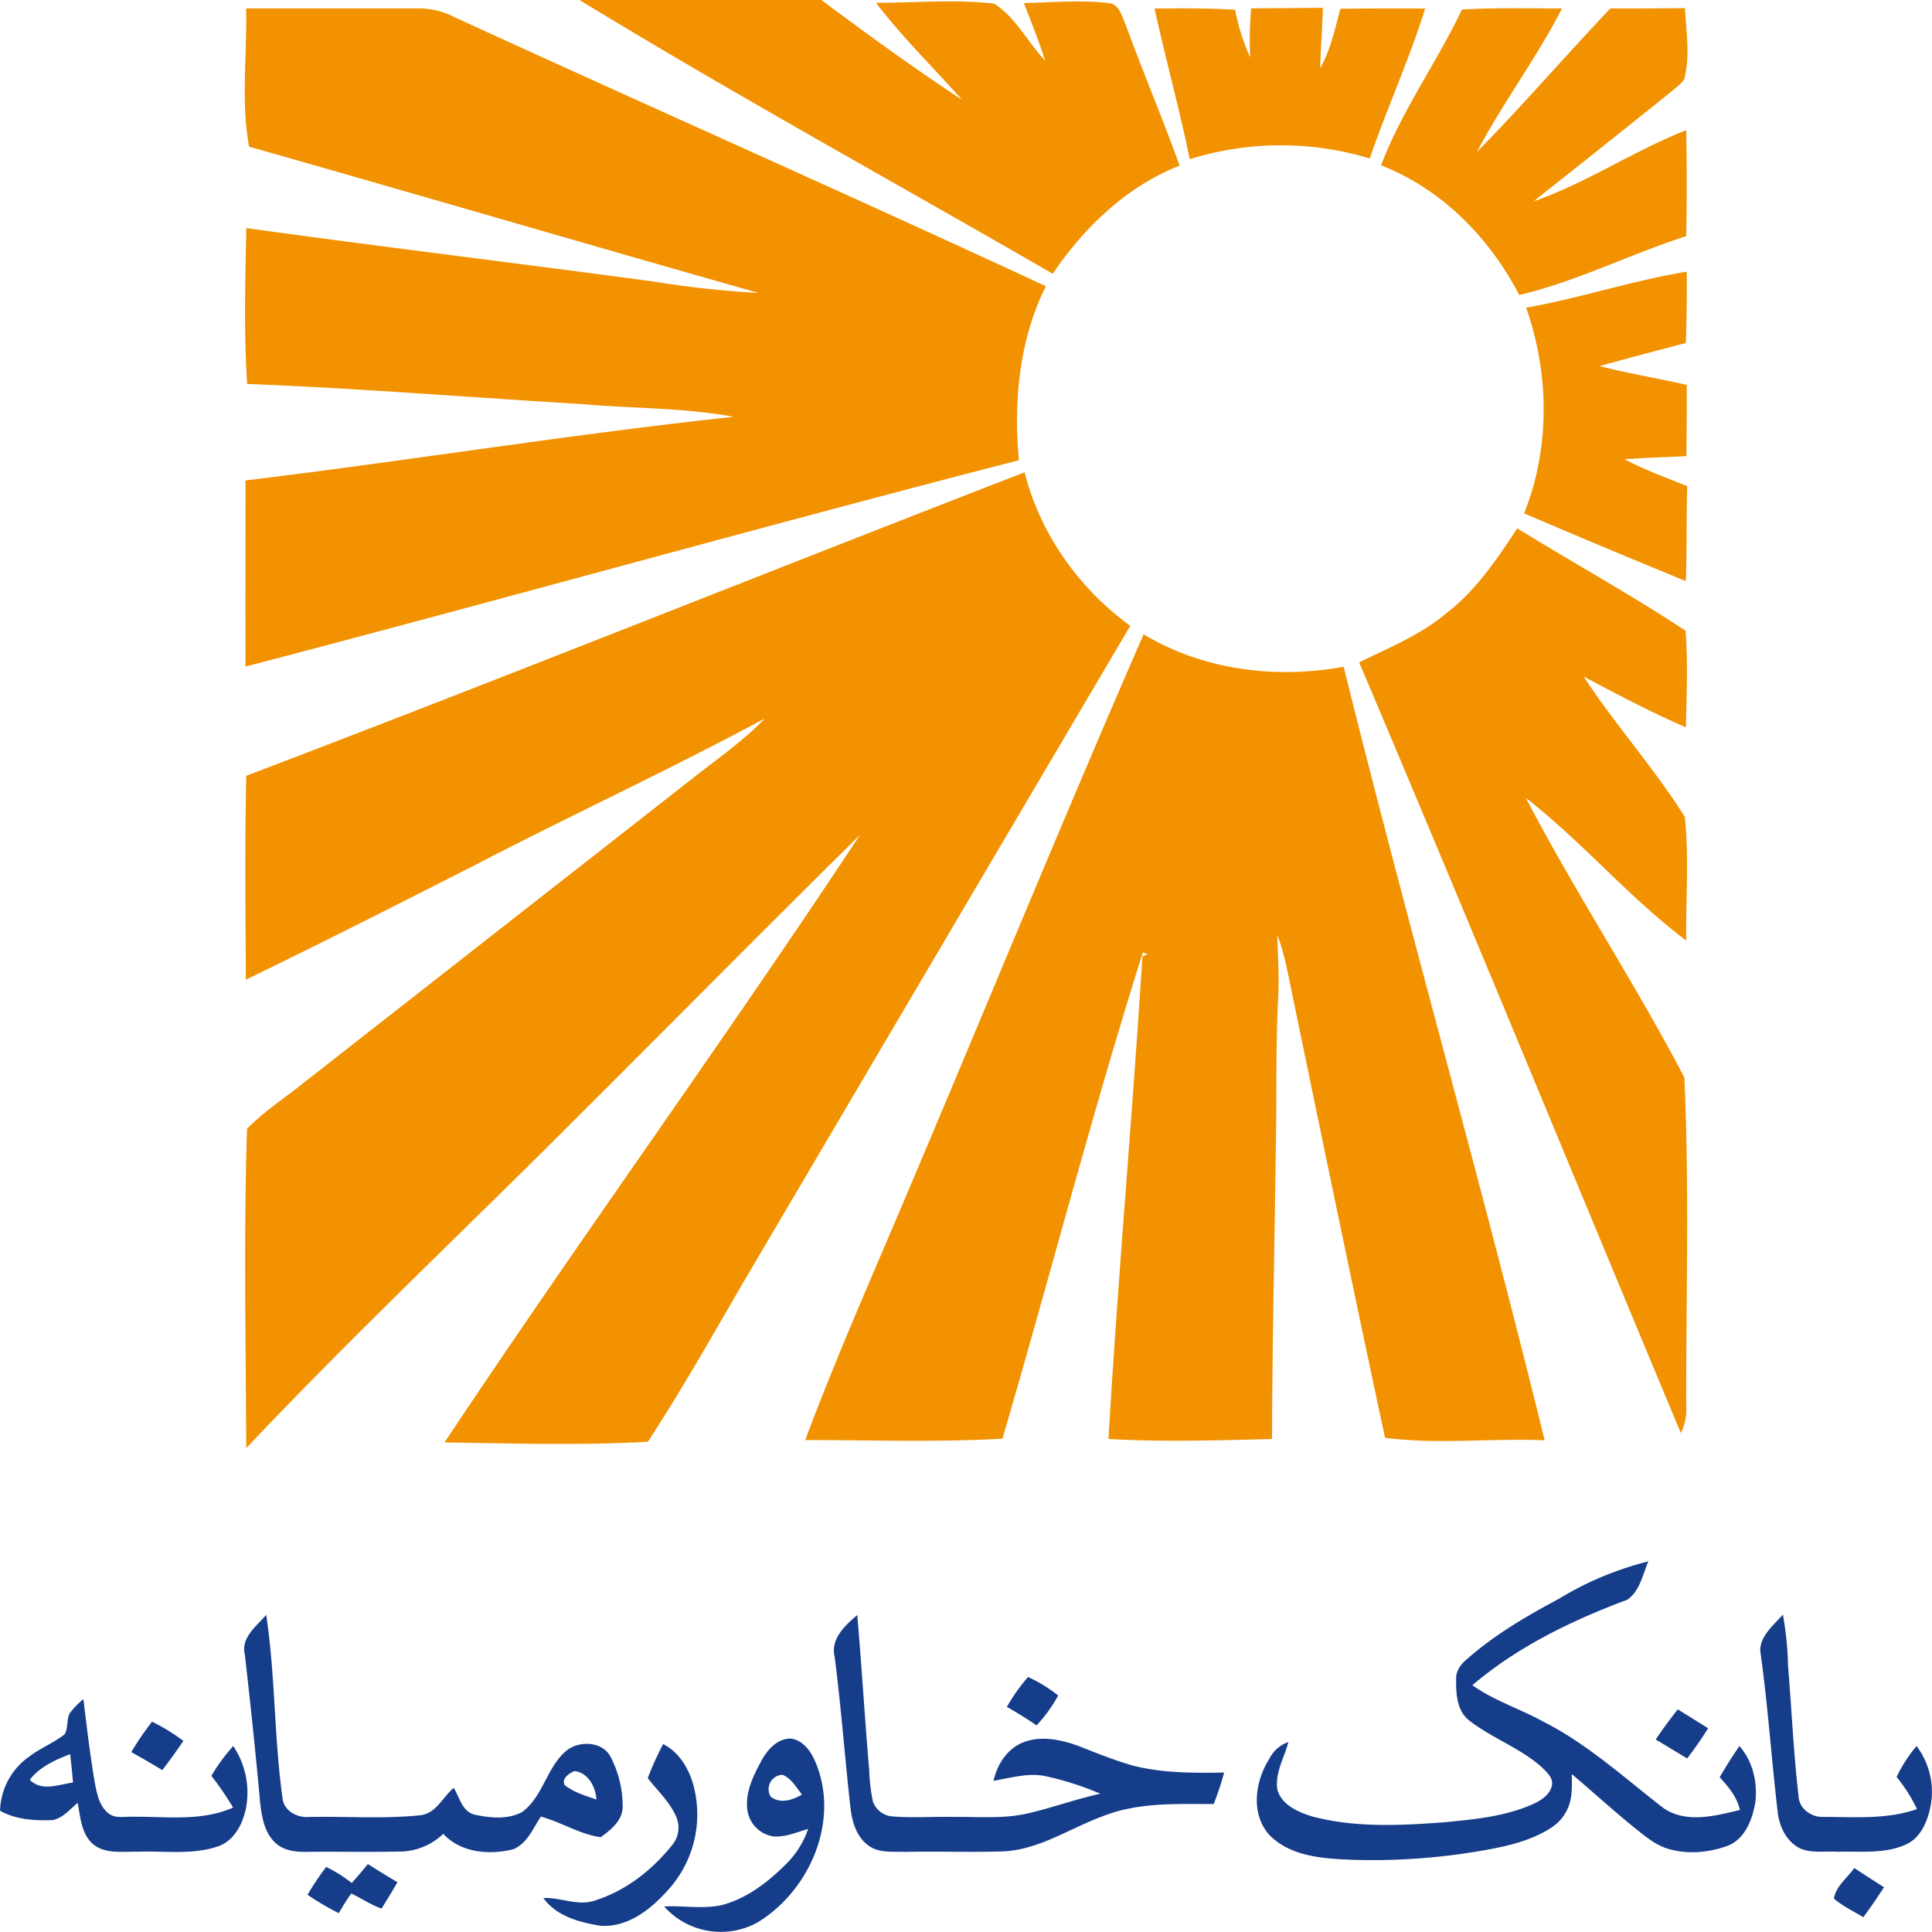
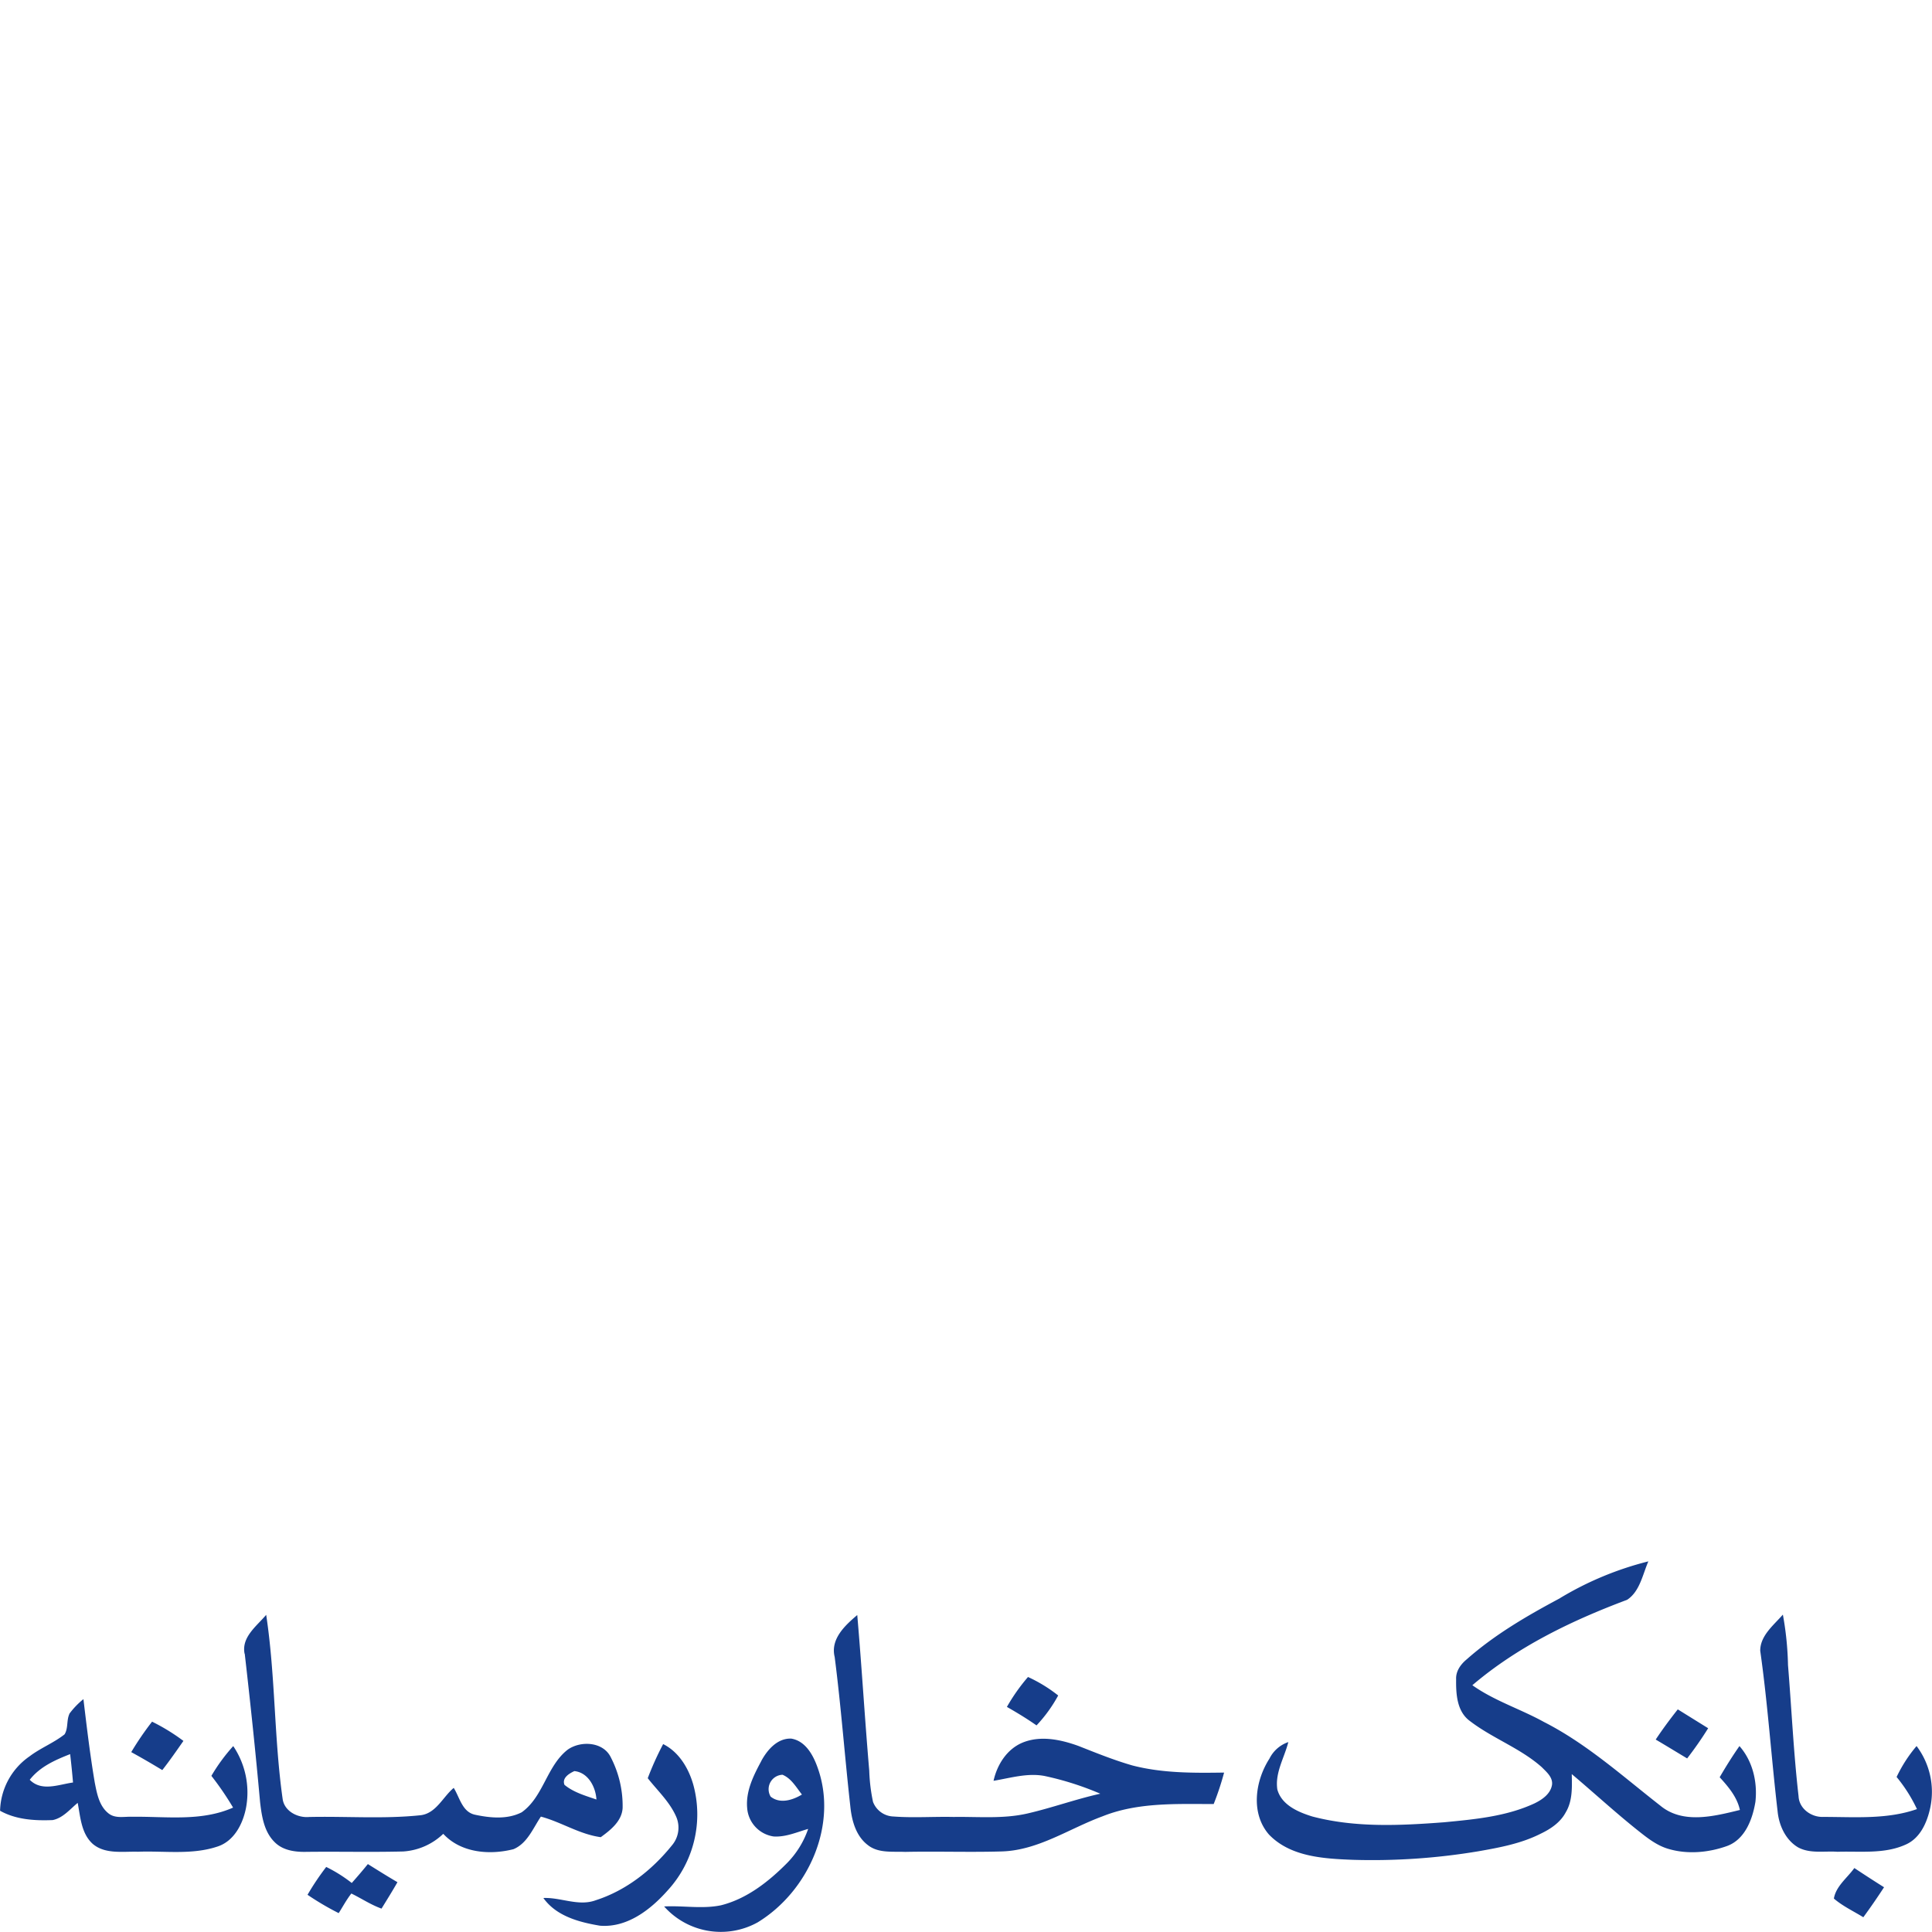
<svg xmlns="http://www.w3.org/2000/svg" viewBox="0 0 512 512">
-   <path d="M153.57,0q32.06,0,64.11,0c12.2,9.1,24.51,18.06,37.24,26.42C247.33,17.86,239.11,9.85,232.15.75c10.43,0,20.93-1,31.33.22,5.78,3.7,8.83,10.21,13.49,15.09-1.64-5.17-3.68-10.18-5.62-15.25,7.41-.14,14.87-.89,22.28,0,3,.12,3.69,3.56,4.7,5.78,4.55,12.51,9.78,24.75,14.28,37.29-14,5.53-25.28,16.33-33.62,28.67C237.17,48.37,194.81,25.16,153.57,0M65.2,2.22c15.22,0,30.43,0,45.64,0a20.9,20.9,0,0,1,9.8,2.42c52.1,23.9,104.54,47.07,156.53,71.21-7.08,14.2-8.6,30.5-7.15,46.12-68.47,17.64-136.53,36.8-204.95,54.68-.07-16.43,0-32.88,0-49.32,43.17-5.24,86.11-12.21,129.34-16.87-13.22-2.45-26.72-2.18-40.07-3.37-29.62-1.75-59.19-4.2-88.84-5.34C64.6,88,65,74.2,65.28,60.44c36,5,72.07,9.33,108.07,14.19a256.86,256.86,0,0,0,27.66,3c-45-12.77-90-26-135-38.76-2.2-12.1-.5-24.41-.78-36.61M306,2.27c7.1-.08,14.22-.13,21.32.32a55.24,55.24,0,0,0,4,12.63,96.78,96.78,0,0,1,.25-13q9.5-.07,19-.15c-.12,5.33-.58,10.63-.7,16,2.76-4.87,3.89-10.4,5.36-15.74,7.48-.12,15-.09,22.46-.08C373.48,15.76,367.57,28.65,363,42a81.08,81.08,0,0,0-47.71.19c-2.73-13.4-6.41-26.58-9.32-39.94m81.48.28c8.82-.52,17.65-.29,26.5-.29-6.73,13.13-15.66,24.94-22.53,38,12.15-12.31,23.42-25.46,35.35-38,6.59,0,13.17,0,19.76-.09.31,6,1.33,12.06,0,18-.13,1.43-1.44,2.21-2.37,3.1C431.62,33.4,419,43.38,406.38,53.38c14.13-4.91,26.58-13.44,40.49-18.87.17,9.36.18,18.73,0,28.08-14.91,4.75-29,12-44.26,15.59C394.77,63,382.07,50.1,366,43.81c5.52-14.56,14.77-27.25,21.42-41.26m17,79C418.77,79,432.63,74.36,447,72q.09,9.45-.23,18.9c-7.62,2-15.25,4-22.84,6.11,7.62,2,15.41,3.21,23.08,5,0,6.29,0,12.57-.11,18.88-5.46.25-10.93.43-16.38.82,5.33,2.82,11,4.86,16.61,7.13-.25,8.38-.05,16.77-.37,25.15q-21.5-8.8-42.85-17.94c6.91-17.29,6.7-37,.55-54.45m-339.2,124c69-26.27,137.45-53.78,206.27-80.43,4.11,16.37,14.44,30.8,28,40.69q-51.22,86.82-102.37,173.68c-8.31,14.29-16.43,28.7-25.47,42.54-17.95,1-35.93.44-53.89.18,36-54.14,74.3-106.77,110.1-161-28.38,28-56.35,56.4-84.64,84.5-26.14,25.88-52.75,51.29-78,78-.13-28.2-.69-56.42.2-84.61,3.88-4,8.44-7.12,12.83-10.48q53.15-41.61,106.3-83.21c6.18-4.84,12.65-9.38,18.1-15.06-25,13.43-50.85,25.41-76.09,38.48-20.41,10.38-40.83,20.77-61.45,30.74-.09-18-.32-36,.12-54M402.08,140c14.8,9.16,30.09,17.54,44.61,27.15.67,8.52.26,17.07.09,25.6-9.26-4-18.18-8.74-27.09-13.46,8.35,12.81,18.7,24.24,26.81,37.21,1.15,10.86.23,21.84.36,32.74-15.2-11.4-27.51-26.12-42.49-37.79,13.11,25.18,28.85,48.93,42,74.09,1.33,28.89.46,57.87.49,86.81a14.08,14.08,0,0,1-1.42,7.42C417,311.7,389,243.45,360.19,175.53c8-3.92,16.44-7.33,23.29-13.16,7.75-6,13.27-14.25,18.6-22.34m-99,28.07c15.76,9.5,35,11.89,53,8.6,17,68.54,36.45,136.42,53.27,205-14.09-.61-28.25,1.16-42.3-.67-8.23-38.33-16.14-76.74-24.1-115.13-1.31-6.09-2.24-12.28-4.44-18.12.13,5.47.5,11,.23,16.46-.7,13.4-.36,26.83-.64,40.24-.34,25.63-.93,51.24-1,76.87-14.44.38-28.9.8-43.34,0,2.49-42.69,6.31-85.27,9-127.94l1.38-.52-1.28-.49c-13.47,42.64-24.64,86-37.2,128.86-17.41,1-34.85.36-52.28.37,6.66-17.73,14.12-35.15,21.57-52.56,22.9-53.59,44.82-107.58,68.13-161Z" style="fill:#f29200" />
  <path d="M413.37,423.55a85.46,85.46,0,0,1,23.46-9.77c-1.52,3.5-2.27,8-5.64,10.19-14.66,5.49-29,12.4-41,22.63,5.83,4.14,12.73,6.29,18.95,9.73,11.36,5.78,20.86,14.38,30.83,22.16,6,5,14.27,2.84,21.12,1.17-.75-3.44-3.05-6.14-5.36-8.67,1.64-2.82,3.37-5.59,5.24-8.26,3.54,4,4.81,9.59,4.23,14.79-.77,4.64-2.78,10-7.57,11.71s-10.34,2.24-15.36.78c-3.31-.92-6-3.16-8.62-5.24-5.86-4.7-11.39-9.79-17.12-14.62.07,3.42.24,7.1-1.6,10.15-1.41,2.66-4,4.39-6.62,5.64-5.19,2.64-11,3.7-16.66,4.69a170.2,170.2,0,0,1-33.14,2.24c-7.7-.3-16.56-.78-22.24-6.72-4.89-5.65-3.64-14.21.15-20.1a8.71,8.71,0,0,1,5-4.38c-1.05,4.15-3.58,8.13-2.91,12.57,1.14,4.13,5.55,6,9.27,7.15,11.38,3,23.3,2.41,34.93,1.53,8.11-.78,16.45-1.53,23.94-5,2.06-1,4.25-2.51,4.65-4.91.27-2-1.46-3.42-2.71-4.69-5.77-5.12-13.26-7.7-19.32-12.44-3.21-2.56-3.43-7.08-3.38-10.85-.11-2.17,1.24-4,2.82-5.3,7.41-6.55,16-11.54,24.71-16.19M64.82,438.26c-.88-4.43,3.23-7.34,5.72-10.31,2.46,16.18,2.07,32.64,4.37,48.84.48,3.2,3.94,5,7,4.73,9.86-.22,19.76.57,29.59-.47,4.1-.52,5.86-4.84,8.74-7.24,1.57,2.5,2.23,6.3,5.54,7.09,4.08.88,8.66,1.34,12.49-.63,5.78-4.14,6.6-12.23,12.16-16.58,3.44-2.45,9.41-2.14,11.43,2A28,28,0,0,1,165,479.16c-.21,3.47-3.19,5.82-5.79,7.71-5.63-.76-10.45-4-15.87-5.45-2.08,3.08-3.6,7.1-7.26,8.63-6.31,1.61-13.94,1-18.61-4.07a16.89,16.89,0,0,1-10.61,4.68c-8.55.21-17.11,0-25.65.1-3,.07-6.25-.37-8.43-2.58-2.8-2.75-3.41-6.82-3.85-10.54-1.18-13.15-2.57-26.27-4.07-39.38M149.59,473c2.42,2,5.54,2.88,8.47,3.89-.2-3.34-2.2-7.17-5.85-7.53-1.41.65-3.33,1.82-2.62,3.64m71.59-33.95c-1.12-4.72,2.77-8.31,6-11.05,1.19,13.74,2,27.52,3.18,41.27a46.61,46.61,0,0,0,1,8.25,6,6,0,0,0,5.43,3.87c5.29.4,10.61,0,15.92.12,6.51-.1,13.13.56,19.54-.91s12.82-3.8,19.34-5.25a79.39,79.39,0,0,0-14.73-4.69c-4.55-.88-9.08.53-13.56,1.27.94-4.25,3.5-8.34,7.62-10.09,4.79-2,10.2-.84,14.9.86,4.71,1.86,9.42,3.77,14.3,5.17,7.92,2.05,16.16,2,24.28,1.88a76.09,76.09,0,0,1-2.76,8.34c-9.87,0-20.16-.49-29.5,3.27-8.82,3.24-17,9-26.65,9.29-8.54.25-17.09-.06-25.63.12-3.32-.14-7.1.4-9.88-1.81-3.17-2.41-4.27-6.52-4.64-10.3-1.48-13.2-2.45-26.45-4.15-39.61m245.29-1.6c0-4,3.55-6.75,6-9.56a83.26,83.26,0,0,1,1.36,13.39c.95,11.58,1.47,23.2,2.8,34.75.15,3.31,3.41,5.6,6.56,5.47,8.28,0,16.84.72,24.81-2.07a40,40,0,0,0-5.39-8.51,37.31,37.31,0,0,1,5.29-8.2A20.19,20.19,0,0,1,511.55,479c-.83,3.91-2.64,8.14-6.54,9.84-5.64,2.55-12,1.71-18.05,1.9-3.5-.25-7.33.57-10.52-1.21-3.29-2-5-5.82-5.36-9.53-1.66-14.18-2.6-28.44-4.61-42.58M266.85,452.33a50.15,50.15,0,0,1,5.58-7.91,38.69,38.69,0,0,1,8,4.9,37.81,37.81,0,0,1-5.74,7.93c-2.54-1.78-5.19-3.39-7.88-4.92M18.38,454.17a21.08,21.08,0,0,1,3.73-3.88c.88,7.38,1.76,14.76,3,22.09.58,2.95,1.18,6.32,3.74,8.26,1.77,1.34,4.12.74,6.16.82,9-.11,18.3,1.32,26.76-2.43a79,79,0,0,0-5.75-8.41,47.79,47.79,0,0,1,5.79-7.89,22,22,0,0,1,3.37,16.45c-.85,4.26-3.19,8.79-7.6,10.19-6.78,2.25-14,1.09-21,1.36-4-.12-8.6.71-11.91-2-3.13-2.73-3.35-7.15-4.08-10.95-2.05,1.68-3.88,4-6.63,4.56-4.74.19-9.72-.1-13.94-2.47a18.08,18.08,0,0,1,7.81-14.42c2.92-2.22,6.41-3.56,9.28-5.83,1-1.6.49-3.73,1.29-5.43M7.88,471.66c3.17,3.22,7.67,1.24,11.47.72q-.32-3.76-.76-7.52c-3.95,1.55-8,3.32-10.71,6.8M438.78,461c1.83-2.76,3.81-5.42,5.85-8l8.05,5a96,96,0,0,1-5.57,8c-2.79-1.67-5.54-3.36-8.33-5m-404,3.33a79.3,79.3,0,0,1,5.52-8.07,52.46,52.46,0,0,1,8.31,5.1c-1.82,2.6-3.63,5.22-5.6,7.73-2.72-1.64-5.45-3.24-8.23-4.76m167,2.28c1.61-2.93,4.26-6,7.91-5.86,3.71.61,5.74,4.24,6.91,7.48,5.62,15.25-2.35,33-15.82,41.22A20.13,20.13,0,0,1,176,505.23c5-.27,10.1.72,15.07-.31,6.83-1.72,12.55-6.21,17.43-11.11a24,24,0,0,0,5.67-9.13c-3,.86-6,2.22-9.17,2a8.23,8.23,0,0,1-7-7.63c-.37-4.46,1.73-8.6,3.78-12.41m2.45,9.48c2.47,2,5.85.93,8.29-.55-1.51-1.91-2.79-4.26-5.14-5.24a3.83,3.83,0,0,0-3.15,5.79M175.74,462.2c4.21,2.11,6.76,6.42,8,10.8A29.78,29.78,0,0,1,177,500.91c-4.54,5.13-10.75,10-18,9.42-5.53-.92-11.57-2.53-15-7.34,4.66-.2,9.34,2.3,13.92.58,8-2.57,14.88-8,20.11-14.48a7.25,7.25,0,0,0,1.16-7.66c-1.71-3.92-4.93-6.88-7.53-10.19a80.47,80.47,0,0,1,4.06-9M97.49,494c2.59,1.62,5.19,3.25,7.84,4.8-1.34,2.36-2.79,4.67-4.22,7-2.81-1-5.31-2.69-8-4-1.27,1.63-2.25,3.46-3.35,5.2a73.54,73.54,0,0,1-8.26-4.86,69.86,69.86,0,0,1,4.95-7.38,38.09,38.09,0,0,1,6.77,4.25c1.46-1.64,2.89-3.31,4.26-5M486,503.14c.53-3.27,3.56-5.49,5.42-8.09q3.9,2.59,7.87,5.09c-1.76,2.7-3.58,5.35-5.49,7.95-2.63-1.62-5.46-2.94-7.8-4.95" style="fill:#163d8a" />
</svg>